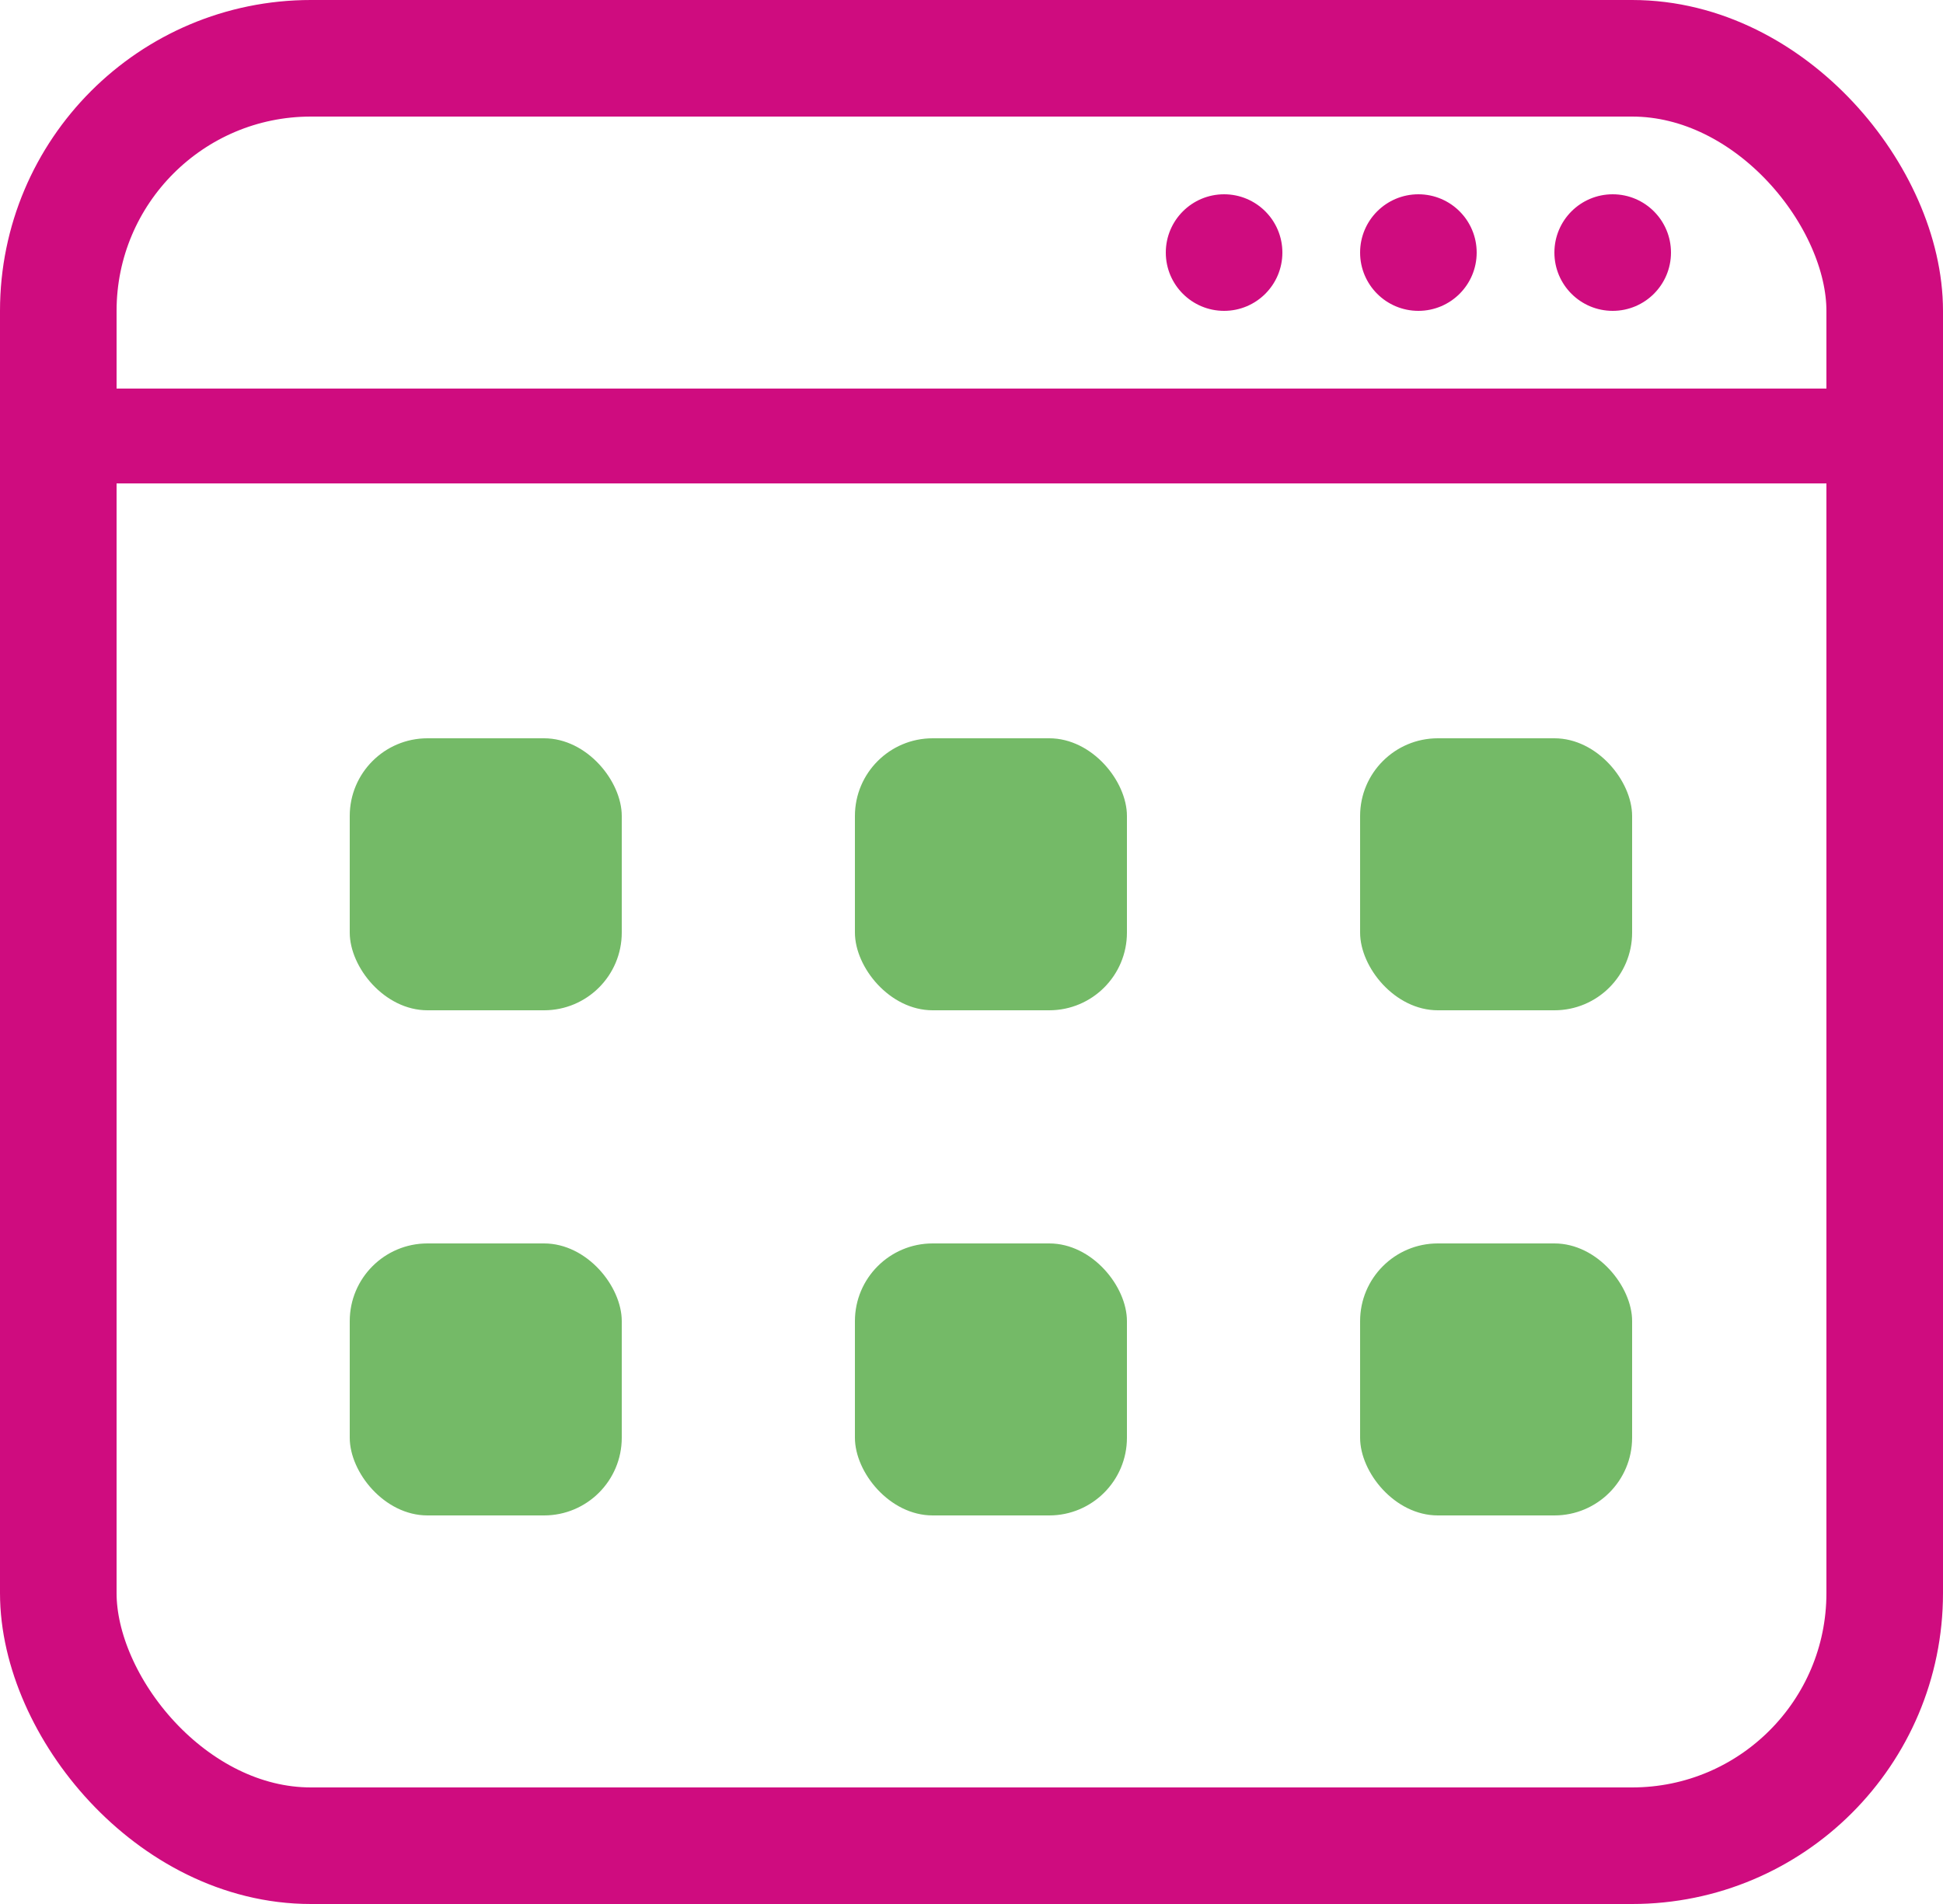
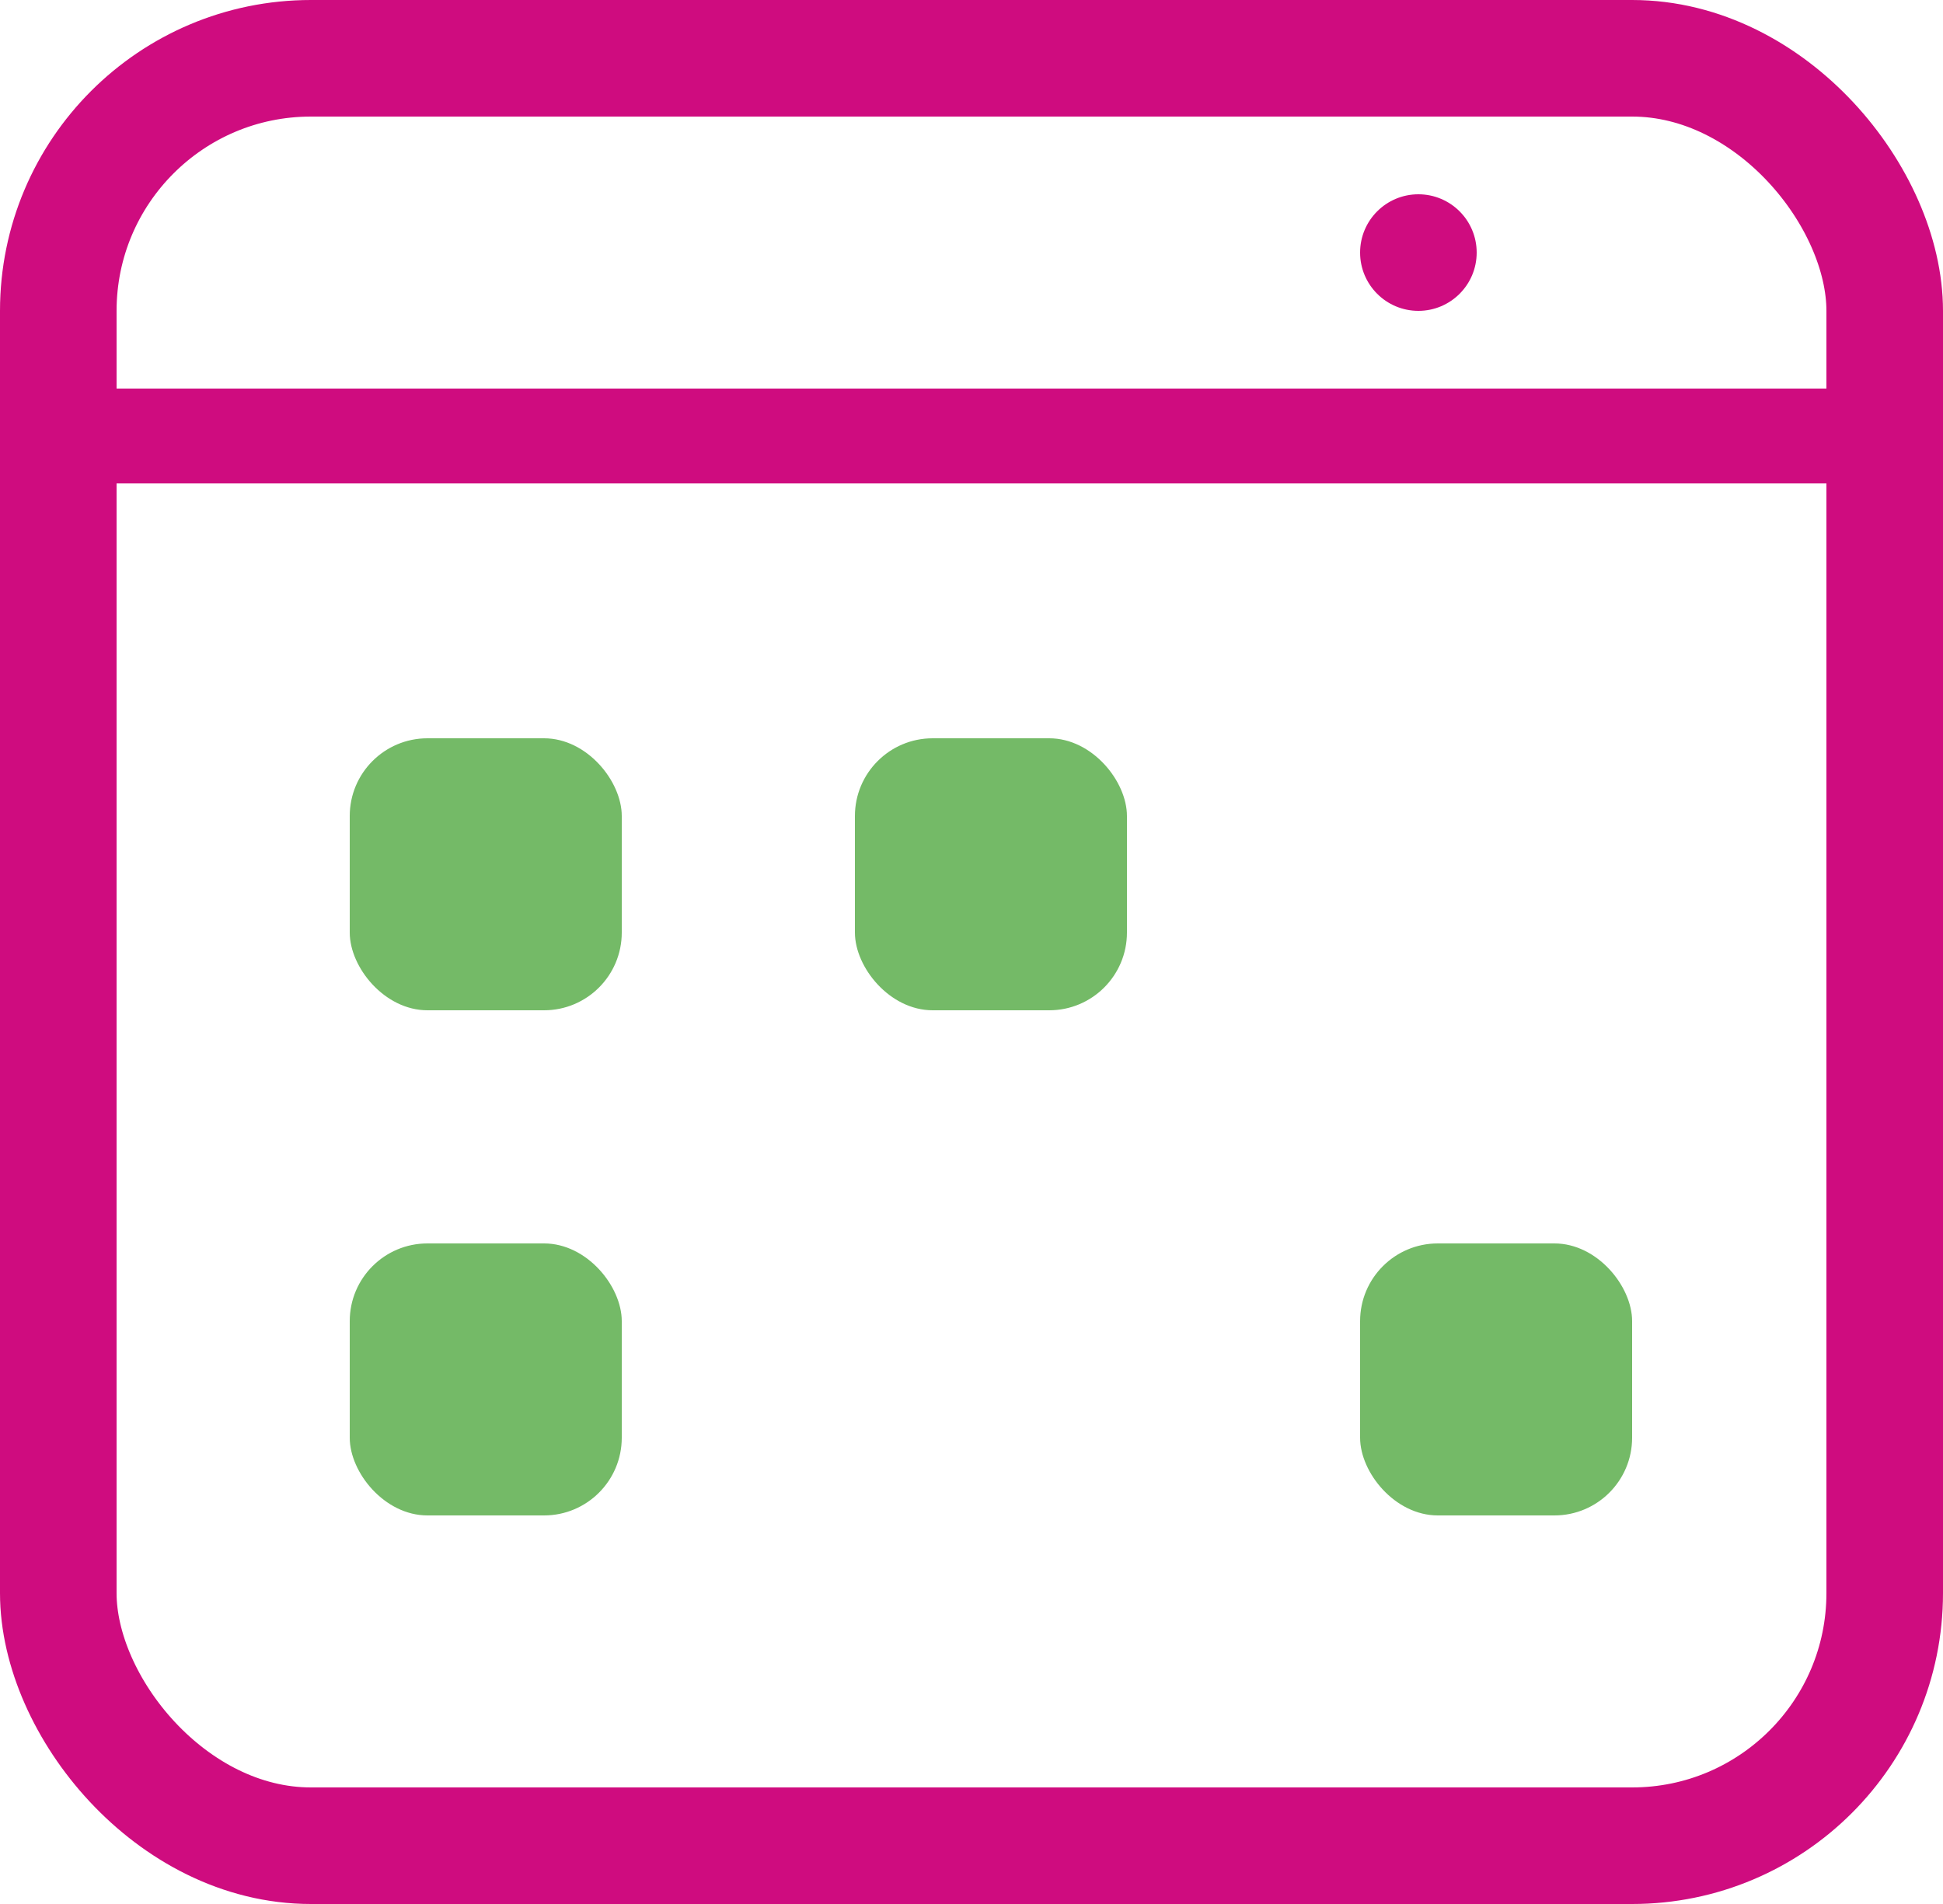
<svg xmlns="http://www.w3.org/2000/svg" width="50" height="49" viewBox="0 0 50 49" fill="none">
  <rect x="1.5" y="1.5" width="47" height="46" rx="6.5" stroke="#CF0C7F" stroke-width="3" />
  <rect x="9" y="19" width="7" height="7" rx="2" fill="#74BA67" />
  <rect x="22" y="19" width="7" height="7" rx="2" fill="#74BA67" />
-   <rect x="35" y="19" width="7" height="7" rx="2" fill="#74BA67" />
  <rect x="9" y="32" width="7" height="7" rx="2" fill="#74BA67" />
-   <rect x="22" y="32" width="7" height="7" rx="2" fill="#74BA67" />
  <rect x="35" y="32" width="7" height="7" rx="2" fill="#74BA67" />
  <rect y="10" width="48.81" height="2.441" fill="#CF0C7F" />
-   <circle cx="31.5" cy="6.5" r="1.5" fill="#CF0C7F" />
  <circle cx="36.5" cy="6.5" r="1.5" fill="#CF0C7F" />
-   <circle cx="41.5" cy="6.5" r="1.5" fill="#CF0C7F" />
</svg>